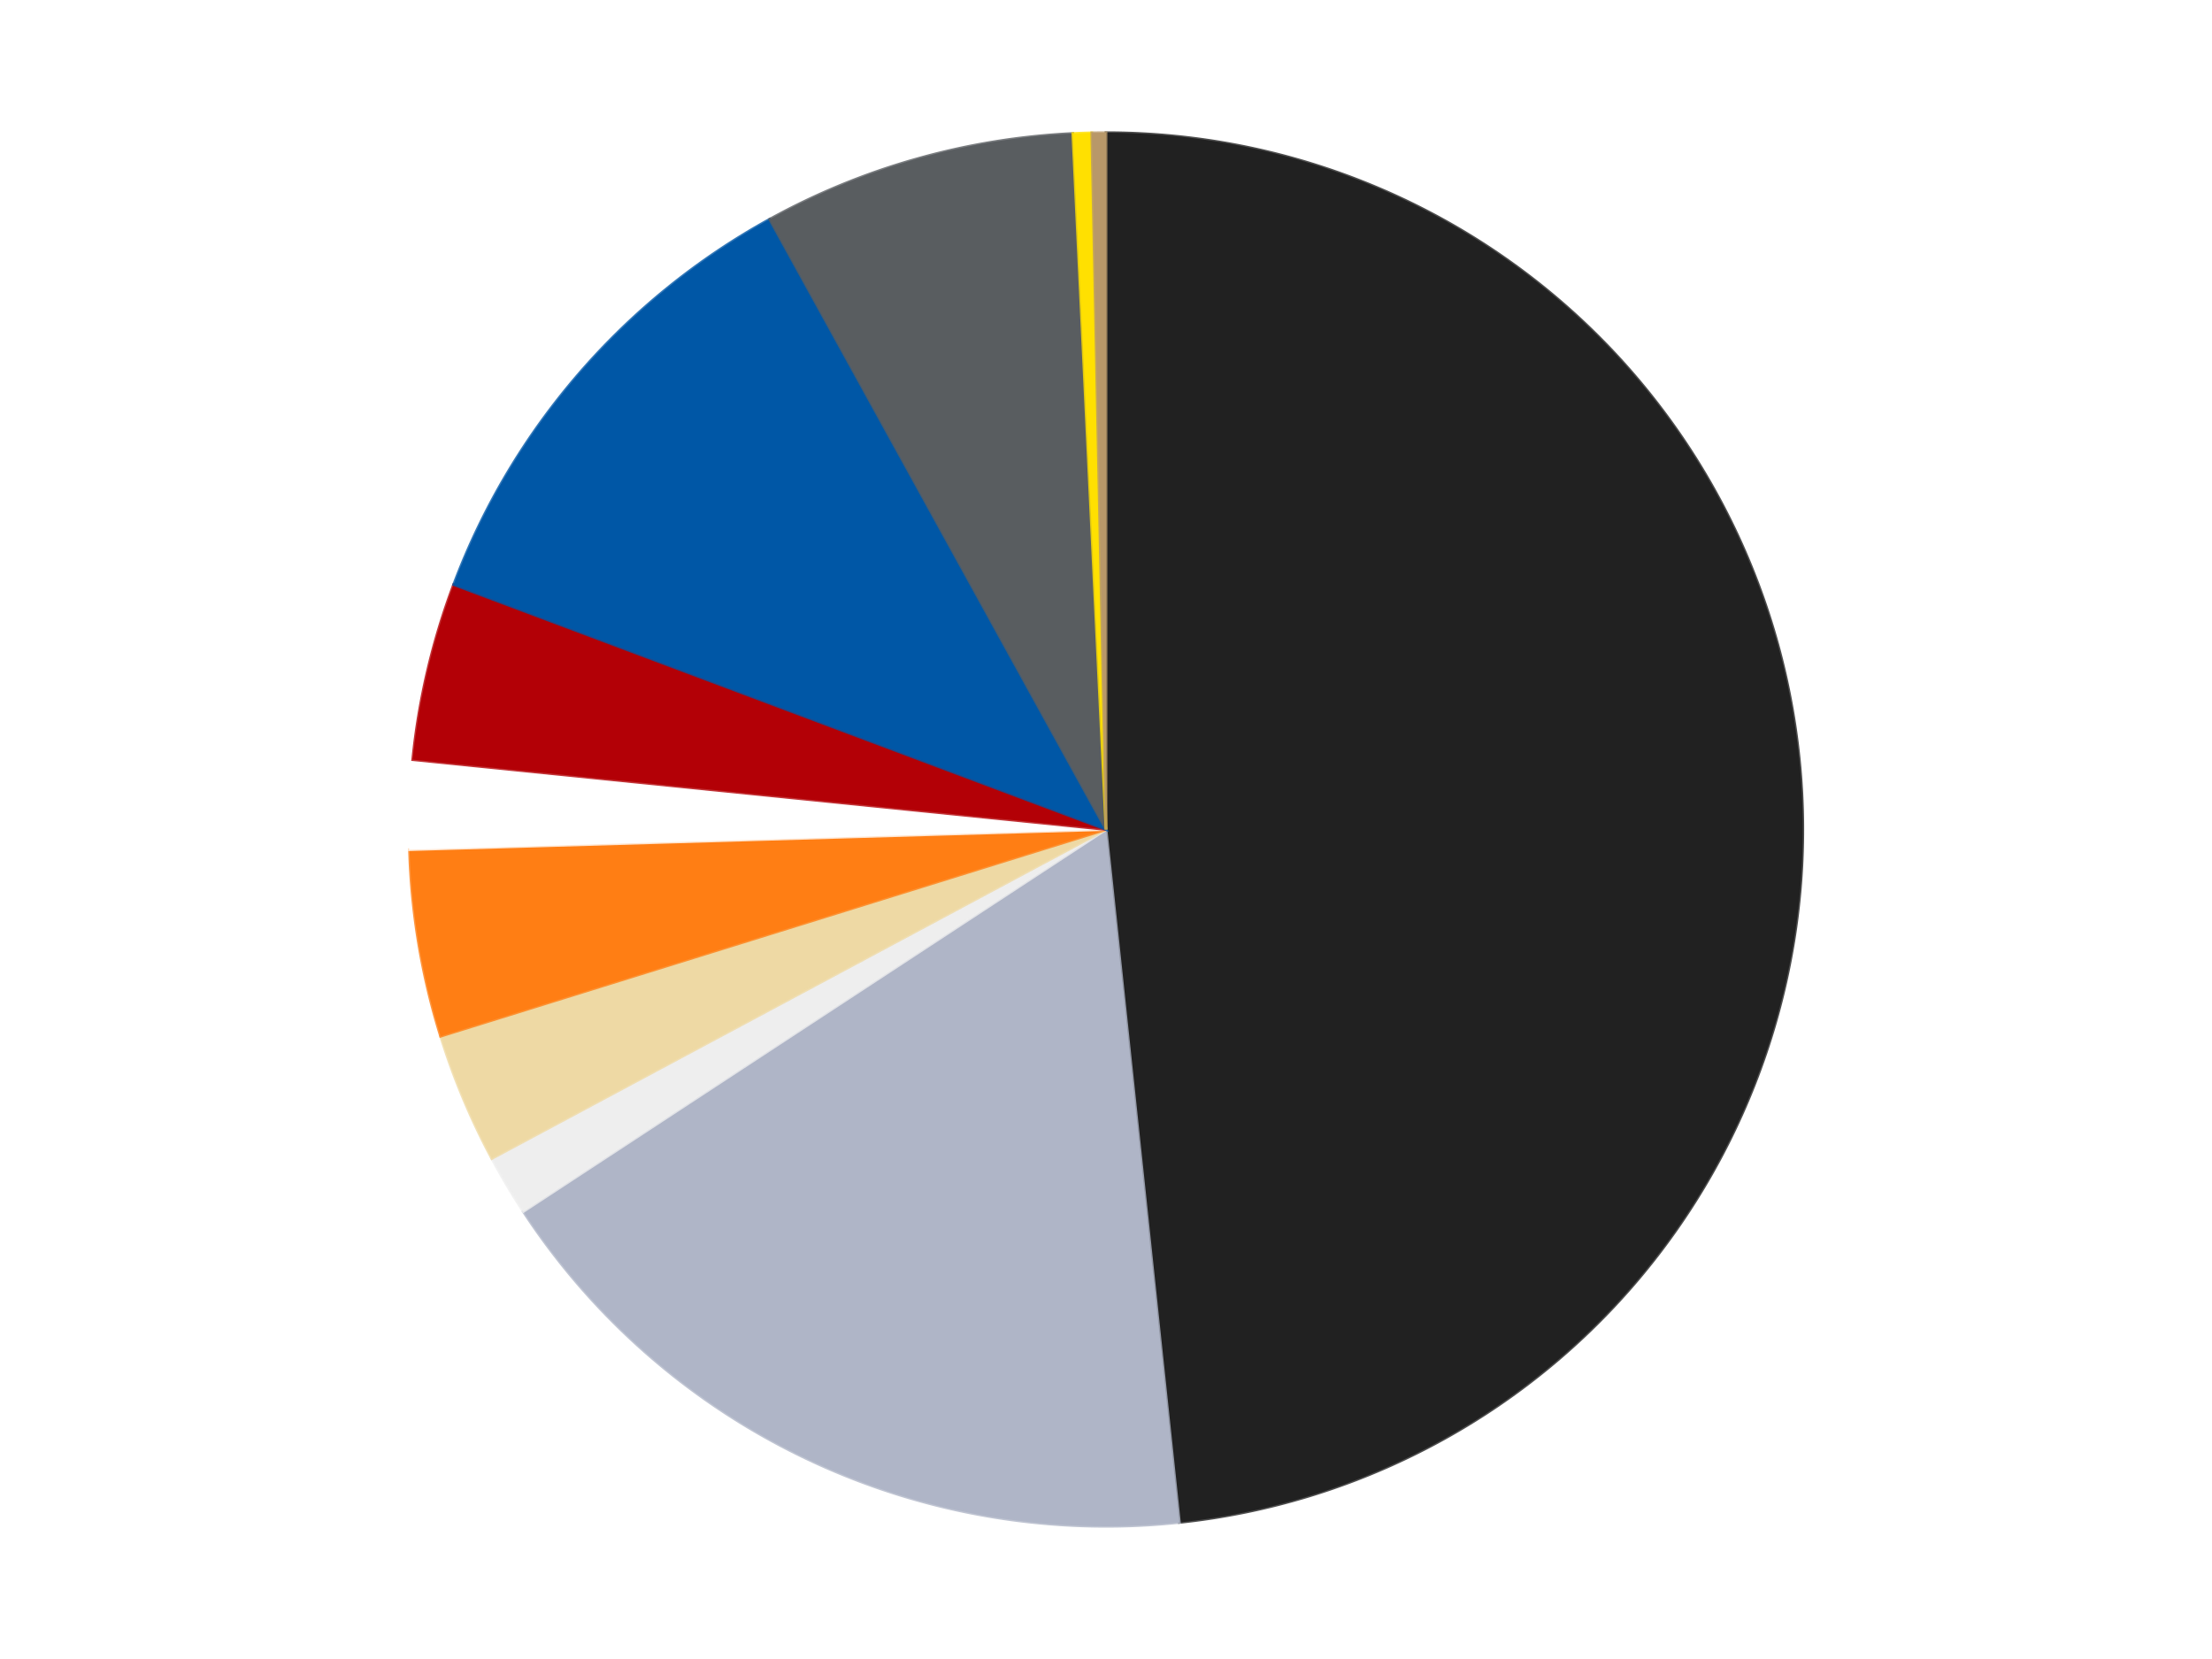
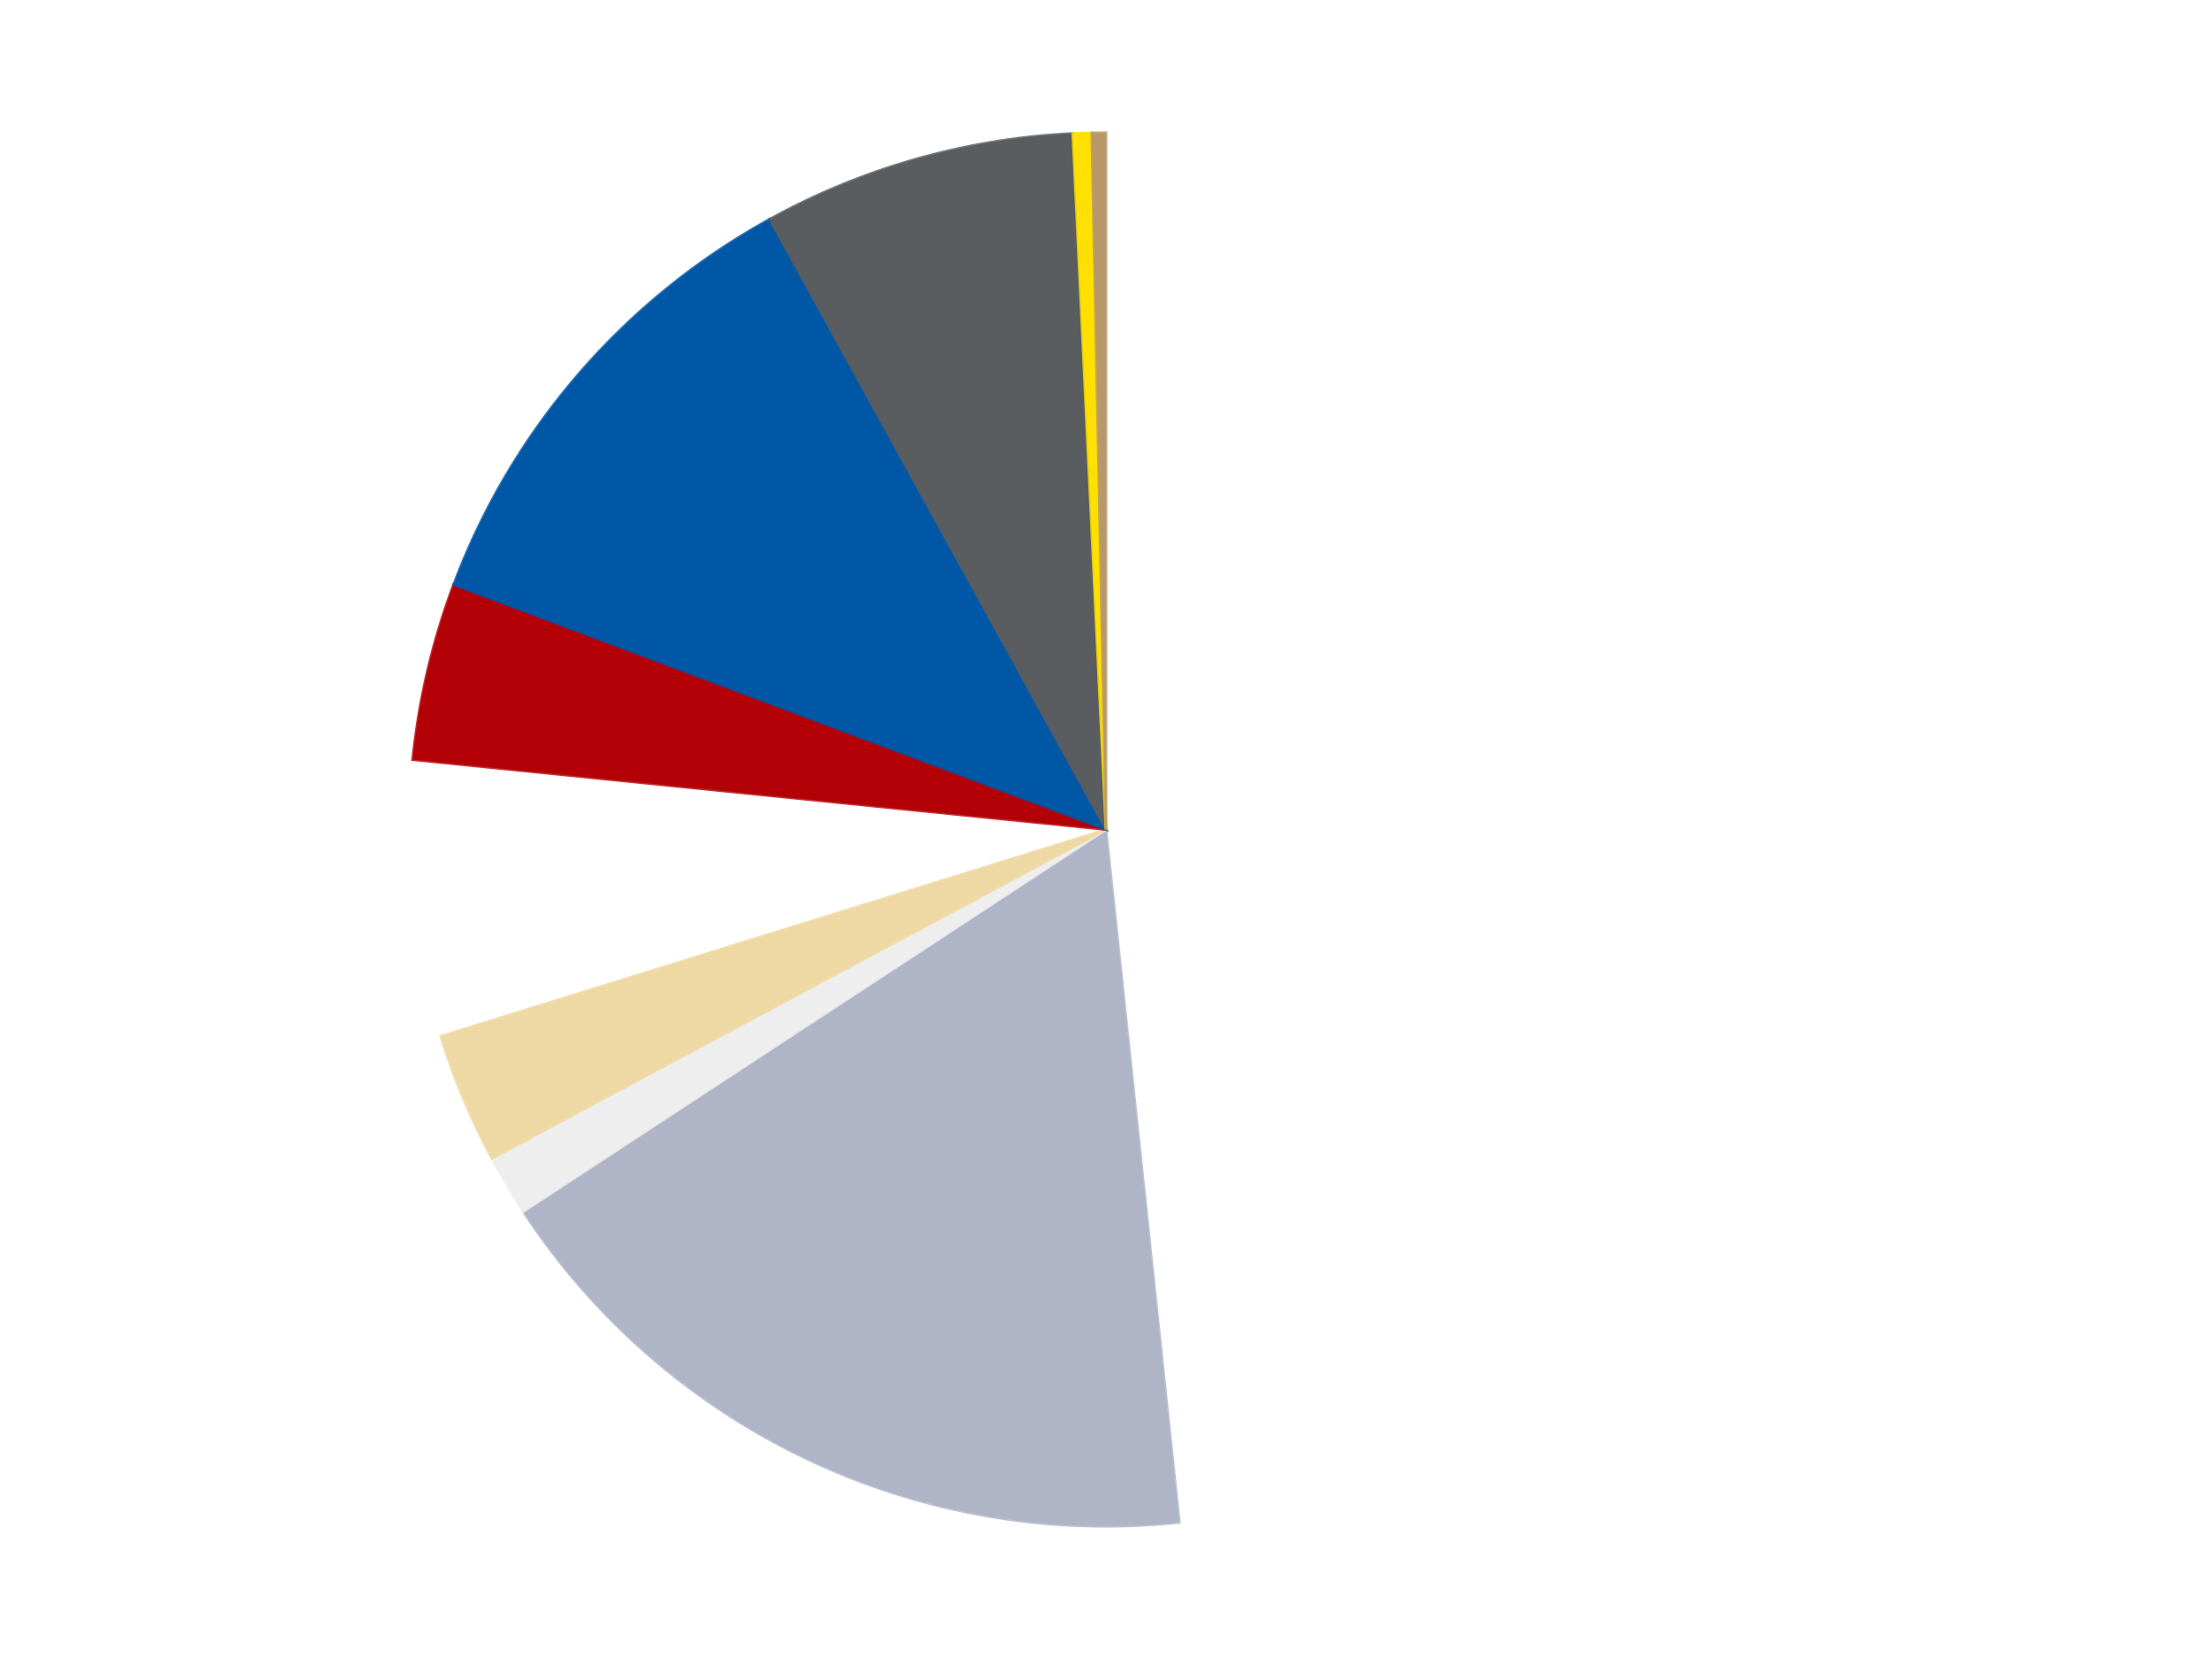
<svg xmlns="http://www.w3.org/2000/svg" xmlns:xlink="http://www.w3.org/1999/xlink" id="chart-14d30f75-36b7-491f-82e7-6aea79374b37" class="pygal-chart" viewBox="0 0 800 600">
  <defs>
    <style type="text/css">#chart-14d30f75-36b7-491f-82e7-6aea79374b37{-webkit-user-select:none;-webkit-font-smoothing:antialiased;font-family:Consolas,"Liberation Mono",Menlo,Courier,monospace}#chart-14d30f75-36b7-491f-82e7-6aea79374b37 .title{font-family:Consolas,"Liberation Mono",Menlo,Courier,monospace;font-size:16px}#chart-14d30f75-36b7-491f-82e7-6aea79374b37 .legends .legend text{font-family:Consolas,"Liberation Mono",Menlo,Courier,monospace;font-size:14px}#chart-14d30f75-36b7-491f-82e7-6aea79374b37 .axis text{font-family:Consolas,"Liberation Mono",Menlo,Courier,monospace;font-size:10px}#chart-14d30f75-36b7-491f-82e7-6aea79374b37 .axis text.major{font-family:Consolas,"Liberation Mono",Menlo,Courier,monospace;font-size:10px}#chart-14d30f75-36b7-491f-82e7-6aea79374b37 .text-overlay text.value{font-family:Consolas,"Liberation Mono",Menlo,Courier,monospace;font-size:16px}#chart-14d30f75-36b7-491f-82e7-6aea79374b37 .text-overlay text.label{font-family:Consolas,"Liberation Mono",Menlo,Courier,monospace;font-size:10px}#chart-14d30f75-36b7-491f-82e7-6aea79374b37 .tooltip{font-family:Consolas,"Liberation Mono",Menlo,Courier,monospace;font-size:14px}#chart-14d30f75-36b7-491f-82e7-6aea79374b37 text.no_data{font-family:Consolas,"Liberation Mono",Menlo,Courier,monospace;font-size:64px}
#chart-14d30f75-36b7-491f-82e7-6aea79374b37{background-color:transparent}#chart-14d30f75-36b7-491f-82e7-6aea79374b37 path,#chart-14d30f75-36b7-491f-82e7-6aea79374b37 line,#chart-14d30f75-36b7-491f-82e7-6aea79374b37 rect,#chart-14d30f75-36b7-491f-82e7-6aea79374b37 circle{-webkit-transition:150ms;-moz-transition:150ms;transition:150ms}#chart-14d30f75-36b7-491f-82e7-6aea79374b37 .graph &gt; .background{fill:transparent}#chart-14d30f75-36b7-491f-82e7-6aea79374b37 .plot &gt; .background{fill:transparent}#chart-14d30f75-36b7-491f-82e7-6aea79374b37 .graph{fill:rgba(0,0,0,.87)}#chart-14d30f75-36b7-491f-82e7-6aea79374b37 text.no_data{fill:rgba(0,0,0,1)}#chart-14d30f75-36b7-491f-82e7-6aea79374b37 .title{fill:rgba(0,0,0,1)}#chart-14d30f75-36b7-491f-82e7-6aea79374b37 .legends .legend text{fill:rgba(0,0,0,.87)}#chart-14d30f75-36b7-491f-82e7-6aea79374b37 .legends .legend:hover text{fill:rgba(0,0,0,1)}#chart-14d30f75-36b7-491f-82e7-6aea79374b37 .axis .line{stroke:rgba(0,0,0,1)}#chart-14d30f75-36b7-491f-82e7-6aea79374b37 .axis .guide.line{stroke:rgba(0,0,0,.54)}#chart-14d30f75-36b7-491f-82e7-6aea79374b37 .axis .major.line{stroke:rgba(0,0,0,.87)}#chart-14d30f75-36b7-491f-82e7-6aea79374b37 .axis text.major{fill:rgba(0,0,0,1)}#chart-14d30f75-36b7-491f-82e7-6aea79374b37 .axis.y .guides:hover .guide.line,#chart-14d30f75-36b7-491f-82e7-6aea79374b37 .line-graph .axis.x .guides:hover .guide.line,#chart-14d30f75-36b7-491f-82e7-6aea79374b37 .stackedline-graph .axis.x .guides:hover .guide.line,#chart-14d30f75-36b7-491f-82e7-6aea79374b37 .xy-graph .axis.x .guides:hover .guide.line{stroke:rgba(0,0,0,1)}#chart-14d30f75-36b7-491f-82e7-6aea79374b37 .axis .guides:hover text{fill:rgba(0,0,0,1)}#chart-14d30f75-36b7-491f-82e7-6aea79374b37 .reactive{fill-opacity:1.0;stroke-opacity:.8;stroke-width:1}#chart-14d30f75-36b7-491f-82e7-6aea79374b37 .ci{stroke:rgba(0,0,0,.87)}#chart-14d30f75-36b7-491f-82e7-6aea79374b37 .reactive.active,#chart-14d30f75-36b7-491f-82e7-6aea79374b37 .active .reactive{fill-opacity:0.6;stroke-opacity:.9;stroke-width:4}#chart-14d30f75-36b7-491f-82e7-6aea79374b37 .ci .reactive.active{stroke-width:1.5}#chart-14d30f75-36b7-491f-82e7-6aea79374b37 .series text{fill:rgba(0,0,0,1)}#chart-14d30f75-36b7-491f-82e7-6aea79374b37 .tooltip rect{fill:transparent;stroke:rgba(0,0,0,1);-webkit-transition:opacity 150ms;-moz-transition:opacity 150ms;transition:opacity 150ms}#chart-14d30f75-36b7-491f-82e7-6aea79374b37 .tooltip .label{fill:rgba(0,0,0,.87)}#chart-14d30f75-36b7-491f-82e7-6aea79374b37 .tooltip .label{fill:rgba(0,0,0,.87)}#chart-14d30f75-36b7-491f-82e7-6aea79374b37 .tooltip .legend{font-size:.8em;fill:rgba(0,0,0,.54)}#chart-14d30f75-36b7-491f-82e7-6aea79374b37 .tooltip .x_label{font-size:.6em;fill:rgba(0,0,0,1)}#chart-14d30f75-36b7-491f-82e7-6aea79374b37 .tooltip .xlink{font-size:.5em;text-decoration:underline}#chart-14d30f75-36b7-491f-82e7-6aea79374b37 .tooltip .value{font-size:1.5em}#chart-14d30f75-36b7-491f-82e7-6aea79374b37 .bound{font-size:.5em}#chart-14d30f75-36b7-491f-82e7-6aea79374b37 .max-value{font-size:.75em;fill:rgba(0,0,0,.54)}#chart-14d30f75-36b7-491f-82e7-6aea79374b37 .map-element{fill:transparent;stroke:rgba(0,0,0,.54) !important}#chart-14d30f75-36b7-491f-82e7-6aea79374b37 .map-element .reactive{fill-opacity:inherit;stroke-opacity:inherit}#chart-14d30f75-36b7-491f-82e7-6aea79374b37 .color-0,#chart-14d30f75-36b7-491f-82e7-6aea79374b37 .color-0 a:visited{stroke:#F44336;fill:#F44336}#chart-14d30f75-36b7-491f-82e7-6aea79374b37 .color-1,#chart-14d30f75-36b7-491f-82e7-6aea79374b37 .color-1 a:visited{stroke:#3F51B5;fill:#3F51B5}#chart-14d30f75-36b7-491f-82e7-6aea79374b37 .color-2,#chart-14d30f75-36b7-491f-82e7-6aea79374b37 .color-2 a:visited{stroke:#009688;fill:#009688}#chart-14d30f75-36b7-491f-82e7-6aea79374b37 .color-3,#chart-14d30f75-36b7-491f-82e7-6aea79374b37 .color-3 a:visited{stroke:#FFC107;fill:#FFC107}#chart-14d30f75-36b7-491f-82e7-6aea79374b37 .color-4,#chart-14d30f75-36b7-491f-82e7-6aea79374b37 .color-4 a:visited{stroke:#FF5722;fill:#FF5722}#chart-14d30f75-36b7-491f-82e7-6aea79374b37 .color-5,#chart-14d30f75-36b7-491f-82e7-6aea79374b37 .color-5 a:visited{stroke:#9C27B0;fill:#9C27B0}#chart-14d30f75-36b7-491f-82e7-6aea79374b37 .color-6,#chart-14d30f75-36b7-491f-82e7-6aea79374b37 .color-6 a:visited{stroke:#03A9F4;fill:#03A9F4}#chart-14d30f75-36b7-491f-82e7-6aea79374b37 .color-7,#chart-14d30f75-36b7-491f-82e7-6aea79374b37 .color-7 a:visited{stroke:#8BC34A;fill:#8BC34A}#chart-14d30f75-36b7-491f-82e7-6aea79374b37 .color-8,#chart-14d30f75-36b7-491f-82e7-6aea79374b37 .color-8 a:visited{stroke:#FF9800;fill:#FF9800}#chart-14d30f75-36b7-491f-82e7-6aea79374b37 .color-9,#chart-14d30f75-36b7-491f-82e7-6aea79374b37 .color-9 a:visited{stroke:#E91E63;fill:#E91E63}#chart-14d30f75-36b7-491f-82e7-6aea79374b37 .color-10,#chart-14d30f75-36b7-491f-82e7-6aea79374b37 .color-10 a:visited{stroke:#2196F3;fill:#2196F3}#chart-14d30f75-36b7-491f-82e7-6aea79374b37 .text-overlay .color-0 text{fill:black}#chart-14d30f75-36b7-491f-82e7-6aea79374b37 .text-overlay .color-1 text{fill:black}#chart-14d30f75-36b7-491f-82e7-6aea79374b37 .text-overlay .color-2 text{fill:black}#chart-14d30f75-36b7-491f-82e7-6aea79374b37 .text-overlay .color-3 text{fill:black}#chart-14d30f75-36b7-491f-82e7-6aea79374b37 .text-overlay .color-4 text{fill:black}#chart-14d30f75-36b7-491f-82e7-6aea79374b37 .text-overlay .color-5 text{fill:black}#chart-14d30f75-36b7-491f-82e7-6aea79374b37 .text-overlay .color-6 text{fill:black}#chart-14d30f75-36b7-491f-82e7-6aea79374b37 .text-overlay .color-7 text{fill:black}#chart-14d30f75-36b7-491f-82e7-6aea79374b37 .text-overlay .color-8 text{fill:black}#chart-14d30f75-36b7-491f-82e7-6aea79374b37 .text-overlay .color-9 text{fill:black}#chart-14d30f75-36b7-491f-82e7-6aea79374b37 .text-overlay .color-10 text{fill:black}
#chart-14d30f75-36b7-491f-82e7-6aea79374b37 text.no_data{text-anchor:middle}#chart-14d30f75-36b7-491f-82e7-6aea79374b37 .guide.line{fill:none}#chart-14d30f75-36b7-491f-82e7-6aea79374b37 .centered{text-anchor:middle}#chart-14d30f75-36b7-491f-82e7-6aea79374b37 .title{text-anchor:middle}#chart-14d30f75-36b7-491f-82e7-6aea79374b37 .legends .legend text{fill-opacity:1}#chart-14d30f75-36b7-491f-82e7-6aea79374b37 .axis.x text{text-anchor:middle}#chart-14d30f75-36b7-491f-82e7-6aea79374b37 .axis.x:not(.web) text[transform]{text-anchor:start}#chart-14d30f75-36b7-491f-82e7-6aea79374b37 .axis.x:not(.web) text[transform].backwards{text-anchor:end}#chart-14d30f75-36b7-491f-82e7-6aea79374b37 .axis.y text{text-anchor:end}#chart-14d30f75-36b7-491f-82e7-6aea79374b37 .axis.y text[transform].backwards{text-anchor:start}#chart-14d30f75-36b7-491f-82e7-6aea79374b37 .axis.y2 text{text-anchor:start}#chart-14d30f75-36b7-491f-82e7-6aea79374b37 .axis.y2 text[transform].backwards{text-anchor:end}#chart-14d30f75-36b7-491f-82e7-6aea79374b37 .axis .guide.line{stroke-dasharray:4,4;stroke:black}#chart-14d30f75-36b7-491f-82e7-6aea79374b37 .axis .major.guide.line{stroke-dasharray:6,6;stroke:black}#chart-14d30f75-36b7-491f-82e7-6aea79374b37 .horizontal .axis.y .guide.line,#chart-14d30f75-36b7-491f-82e7-6aea79374b37 .horizontal .axis.y2 .guide.line,#chart-14d30f75-36b7-491f-82e7-6aea79374b37 .vertical .axis.x .guide.line{opacity:0}#chart-14d30f75-36b7-491f-82e7-6aea79374b37 .horizontal .axis.always_show .guide.line,#chart-14d30f75-36b7-491f-82e7-6aea79374b37 .vertical .axis.always_show .guide.line{opacity:1 !important}#chart-14d30f75-36b7-491f-82e7-6aea79374b37 .axis.y .guides:hover .guide.line,#chart-14d30f75-36b7-491f-82e7-6aea79374b37 .axis.y2 .guides:hover .guide.line,#chart-14d30f75-36b7-491f-82e7-6aea79374b37 .axis.x .guides:hover .guide.line{opacity:1}#chart-14d30f75-36b7-491f-82e7-6aea79374b37 .axis .guides:hover text{opacity:1}#chart-14d30f75-36b7-491f-82e7-6aea79374b37 .nofill{fill:none}#chart-14d30f75-36b7-491f-82e7-6aea79374b37 .subtle-fill{fill-opacity:.2}#chart-14d30f75-36b7-491f-82e7-6aea79374b37 .dot{stroke-width:1px;fill-opacity:1;stroke-opacity:1}#chart-14d30f75-36b7-491f-82e7-6aea79374b37 .dot.active{stroke-width:5px}#chart-14d30f75-36b7-491f-82e7-6aea79374b37 .dot.negative{fill:transparent}#chart-14d30f75-36b7-491f-82e7-6aea79374b37 text,#chart-14d30f75-36b7-491f-82e7-6aea79374b37 tspan{stroke:none !important}#chart-14d30f75-36b7-491f-82e7-6aea79374b37 .series text.active{opacity:1}#chart-14d30f75-36b7-491f-82e7-6aea79374b37 .tooltip rect{fill-opacity:.95;stroke-width:.5}#chart-14d30f75-36b7-491f-82e7-6aea79374b37 .tooltip text{fill-opacity:1}#chart-14d30f75-36b7-491f-82e7-6aea79374b37 .showable{visibility:hidden}#chart-14d30f75-36b7-491f-82e7-6aea79374b37 .showable.shown{visibility:visible}#chart-14d30f75-36b7-491f-82e7-6aea79374b37 .gauge-background{fill:rgba(229,229,229,1);stroke:none}#chart-14d30f75-36b7-491f-82e7-6aea79374b37 .bg-lines{stroke:transparent;stroke-width:2px}</style>
    <script type="text/javascript">window.pygal = window.pygal || {};window.pygal.config = window.pygal.config || {};window.pygal.config['14d30f75-36b7-491f-82e7-6aea79374b37'] = {"allow_interruptions": false, "box_mode": "extremes", "classes": ["pygal-chart"], "css": ["file://style.css", "file://graph.css"], "defs": [], "disable_xml_declaration": false, "dots_size": 2.5, "dynamic_print_values": false, "explicit_size": false, "fill": false, "force_uri_protocol": "https", "formatter": null, "half_pie": false, "height": 600, "include_x_axis": false, "inner_radius": 0, "interpolate": null, "interpolation_parameters": {}, "interpolation_precision": 250, "inverse_y_axis": false, "js": ["//kozea.github.io/pygal.js/2.0.x/pygal-tooltips.min.js"], "legend_at_bottom": false, "legend_at_bottom_columns": null, "legend_box_size": 12, "logarithmic": false, "margin": 20, "margin_bottom": null, "margin_left": null, "margin_right": null, "margin_top": null, "max_scale": 16, "min_scale": 4, "missing_value_fill_truncation": "x", "no_data_text": "No data", "no_prefix": false, "order_min": null, "pretty_print": false, "print_labels": false, "print_values": false, "print_values_position": "center", "print_zeroes": true, "range": null, "rounded_bars": null, "secondary_range": null, "show_dots": true, "show_legend": false, "show_minor_x_labels": true, "show_minor_y_labels": true, "show_only_major_dots": false, "show_x_guides": false, "show_x_labels": true, "show_y_guides": true, "show_y_labels": true, "spacing": 10, "stack_from_top": false, "strict": false, "stroke": true, "stroke_style": null, "style": {"background": "transparent", "ci_colors": [], "colors": ["#F44336", "#3F51B5", "#009688", "#FFC107", "#FF5722", "#9C27B0", "#03A9F4", "#8BC34A", "#FF9800", "#E91E63", "#2196F3", "#4CAF50", "#FFEB3B", "#673AB7", "#00BCD4", "#CDDC39", "#9E9E9E", "#607D8B"], "dot_opacity": "1", "font_family": "Consolas, \"Liberation Mono\", Menlo, Courier, monospace", "foreground": "rgba(0, 0, 0, .87)", "foreground_strong": "rgba(0, 0, 0, 1)", "foreground_subtle": "rgba(0, 0, 0, .54)", "guide_stroke_color": "black", "guide_stroke_dasharray": "4,4", "label_font_family": "Consolas, \"Liberation Mono\", Menlo, Courier, monospace", "label_font_size": 10, "legend_font_family": "Consolas, \"Liberation Mono\", Menlo, Courier, monospace", "legend_font_size": 14, "major_guide_stroke_color": "black", "major_guide_stroke_dasharray": "6,6", "major_label_font_family": "Consolas, \"Liberation Mono\", Menlo, Courier, monospace", "major_label_font_size": 10, "no_data_font_family": "Consolas, \"Liberation Mono\", Menlo, Courier, monospace", "no_data_font_size": 64, "opacity": "1.0", "opacity_hover": "0.6", "plot_background": "transparent", "stroke_opacity": ".8", "stroke_opacity_hover": ".9", "stroke_width": "1", "stroke_width_hover": "4", "title_font_family": "Consolas, \"Liberation Mono\", Menlo, Courier, monospace", "title_font_size": 16, "tooltip_font_family": "Consolas, \"Liberation Mono\", Menlo, Courier, monospace", "tooltip_font_size": 14, "transition": "150ms", "value_background": "rgba(229, 229, 229, 1)", "value_colors": [], "value_font_family": "Consolas, \"Liberation Mono\", Menlo, Courier, monospace", "value_font_size": 16, "value_label_font_family": "Consolas, \"Liberation Mono\", Menlo, Courier, monospace", "value_label_font_size": 10}, "title": null, "tooltip_border_radius": 0, "tooltip_fancy_mode": true, "truncate_label": null, "truncate_legend": null, "width": 800, "x_label_rotation": 0, "x_labels": null, "x_labels_major": null, "x_labels_major_count": null, "x_labels_major_every": null, "x_title": null, "xrange": null, "y_label_rotation": 0, "y_labels": null, "y_labels_major": null, "y_labels_major_count": null, "y_labels_major_every": null, "y_title": null, "zero": 0, "legends": ["Black", "Light Bluish Gray", "Trans-Clear", "Tan", "Orange", "White", "Red", "Blue", "Dark Bluish Gray", "Yellow", "Dark Tan"]}</script>
    <script type="text/javascript" xlink:href="https://kozea.github.io/pygal.js/2.0.x/pygal-tooltips.min.js" />
  </defs>
  <title>Pygal</title>
  <g class="graph pie-graph vertical">
    <rect x="0" y="0" width="800" height="600" class="background" />
    <g transform="translate(20, 20)" class="plot">
      <rect x="0" y="0" width="760" height="560" class="background" />
      <g class="series serie-0 color-0">
        <g class="slices">
          <g class="slice" style="fill: #212121; stroke: #212121">
-             <path d="M380 28 A252 252 0 0 1 406.54 530.599 L380 280 A0 0 0 0 0 380 280 z" class="slice reactive tooltip-trigger" />
            <desc class="value">446</desc>
            <desc class="x centered">505.824692879679</desc>
            <desc class="y centered">273.3557045720067</desc>
          </g>
        </g>
      </g>
      <g class="series serie-1 color-1">
        <g class="slices">
          <g class="slice" style="fill: #AFB5C7; stroke: #AFB5C7">
            <path d="M406.54 530.599 A252 252 0 0 1 169.257 418.171 L380 280 A0 0 0 0 0 380 280 z" class="slice reactive tooltip-trigger" />
            <desc class="value">161</desc>
            <desc class="x centered">326.04932204870266</desc>
            <desc class="y centered">393.8653781822877</desc>
          </g>
        </g>
      </g>
      <g class="series serie-2 color-2">
        <g class="slices">
          <g class="slice" style="fill: #EEEEEE; stroke: #EEEEEE">
            <path d="M169.257 418.171 A252 252 0 0 1 157.87 399.005 L380 280 A0 0 0 0 0 380 280 z" class="slice reactive tooltip-trigger" />
            <desc class="value">13</desc>
            <desc class="x centered">271.6755255610166</desc>
            <desc class="y centered">344.3568818194142</desc>
          </g>
        </g>
      </g>
      <g class="series serie-3 color-3">
        <g class="slices">
          <g class="slice" style="fill: #EED9A4; stroke: #EED9A4">
            <path d="M157.87 399.005 A252 252 0 0 1 139.347 354.766 L380 280 A0 0 0 0 0 380 280 z" class="slice reactive tooltip-trigger" />
            <desc class="value">28</desc>
            <desc class="x centered">263.7766655294014</desc>
            <desc class="y centered">328.6635030031272</desc>
          </g>
        </g>
      </g>
      <g class="series serie-4 color-4">
        <g class="slices">
          <g class="slice" style="fill: #FF7E14; stroke: #FF7E14">
-             <path d="M139.347 354.766 A252 252 0 0 1 128.105 287.29 L380 280 A0 0 0 0 0 380 280 z" class="slice reactive tooltip-trigger" />
            <desc class="value">40</desc>
            <desc class="x centered">255.7129074778121</desc>
            <desc class="y centered">300.7055217848069</desc>
          </g>
        </g>
      </g>
      <g class="series serie-5 color-5">
        <g class="slices">
          <g class="slice" style="fill: #FFFFFF; stroke: #FFFFFF">
-             <path d="M128.105 287.29 A252 252 0 0 1 129.269 254.74 L380 280 A0 0 0 0 0 380 280 z" class="slice reactive tooltip-trigger" />
            <desc class="value">19</desc>
            <desc class="x centered">254.0804580060229</desc>
            <desc class="y centered">275.4978956001624</desc>
          </g>
        </g>
      </g>
      <g class="series serie-6 color-6">
        <g class="slices">
          <g class="slice" style="fill: #B30006; stroke: #B30006">
            <path d="M129.269 254.74 A252 252 0 0 1 144.073 191.442 L380 280 A0 0 0 0 0 380 280 z" class="slice reactive tooltip-trigger" />
            <desc class="value">38</desc>
            <desc class="x centered">257.3108024949205</desc>
            <desc class="y centered">251.30573549366375</desc>
          </g>
        </g>
      </g>
      <g class="series serie-7 color-7">
        <g class="slices">
          <g class="slice" style="fill: #0057A6; stroke: #0057A6">
            <path d="M144.073 191.442 A252 252 0 0 1 258.358 59.303 L380 280 A0 0 0 0 0 380 280 z" class="slice reactive tooltip-trigger" />
            <desc class="value">104</desc>
            <desc class="x centered">284.6990004074181</desc>
            <desc class="y centered">197.57597755111254</desc>
          </g>
        </g>
      </g>
      <g class="series serie-8 color-8">
        <g class="slices">
          <g class="slice" style="fill: #595D60; stroke: #595D60">
            <path d="M258.358 59.303 A252 252 0 0 1 367.996 28.286 L380 280 A0 0 0 0 0 380 280 z" class="slice reactive tooltip-trigger" />
            <desc class="value">67</desc>
            <desc class="x centered">345.7004836293884</desc>
            <desc class="y centered">158.75832739217861</desc>
          </g>
        </g>
      </g>
      <g class="series serie-9 color-9">
        <g class="slices">
          <g class="slice" style="fill: #FFE001; stroke: #FFE001">
            <path d="M367.996 28.286 A252 252 0 0 1 374.854 28.053 L380 280 A0 0 0 0 0 380 280 z" class="slice reactive tooltip-trigger" />
            <desc class="value">4</desc>
            <desc class="x centered">375.7121966577591</desc>
            <desc class="y centered">154.07297850541264</desc>
          </g>
        </g>
      </g>
      <g class="series serie-10 color-10">
        <g class="slices">
          <g class="slice" style="fill: #B89869; stroke: #B89869">
            <path d="M374.854 28.053 A252 252 0 0 1 380 28 L380 280 A0 0 0 0 0 380 280 z" class="slice reactive tooltip-trigger" />
            <desc class="value">3</desc>
            <desc class="x centered">378.7134329501776</desc>
            <desc class="y centered">154.00656864254267</desc>
          </g>
        </g>
      </g>
    </g>
    <g class="titles" />
    <g transform="translate(20, 20)" class="plot overlay">
      <g class="series serie-0 color-0" />
      <g class="series serie-1 color-1" />
      <g class="series serie-2 color-2" />
      <g class="series serie-3 color-3" />
      <g class="series serie-4 color-4" />
      <g class="series serie-5 color-5" />
      <g class="series serie-6 color-6" />
      <g class="series serie-7 color-7" />
      <g class="series serie-8 color-8" />
      <g class="series serie-9 color-9" />
      <g class="series serie-10 color-10" />
    </g>
    <g transform="translate(20, 20)" class="plot text-overlay">
      <g class="series serie-0 color-0" />
      <g class="series serie-1 color-1" />
      <g class="series serie-2 color-2" />
      <g class="series serie-3 color-3" />
      <g class="series serie-4 color-4" />
      <g class="series serie-5 color-5" />
      <g class="series serie-6 color-6" />
      <g class="series serie-7 color-7" />
      <g class="series serie-8 color-8" />
      <g class="series serie-9 color-9" />
      <g class="series serie-10 color-10" />
    </g>
    <g transform="translate(20, 20)" class="plot tooltip-overlay">
      <g transform="translate(0 0)" style="opacity: 0" class="tooltip">
-         <rect rx="0" ry="0" width="0" height="0" class="tooltip-box" />
        <g class="text" />
      </g>
    </g>
  </g>
</svg>